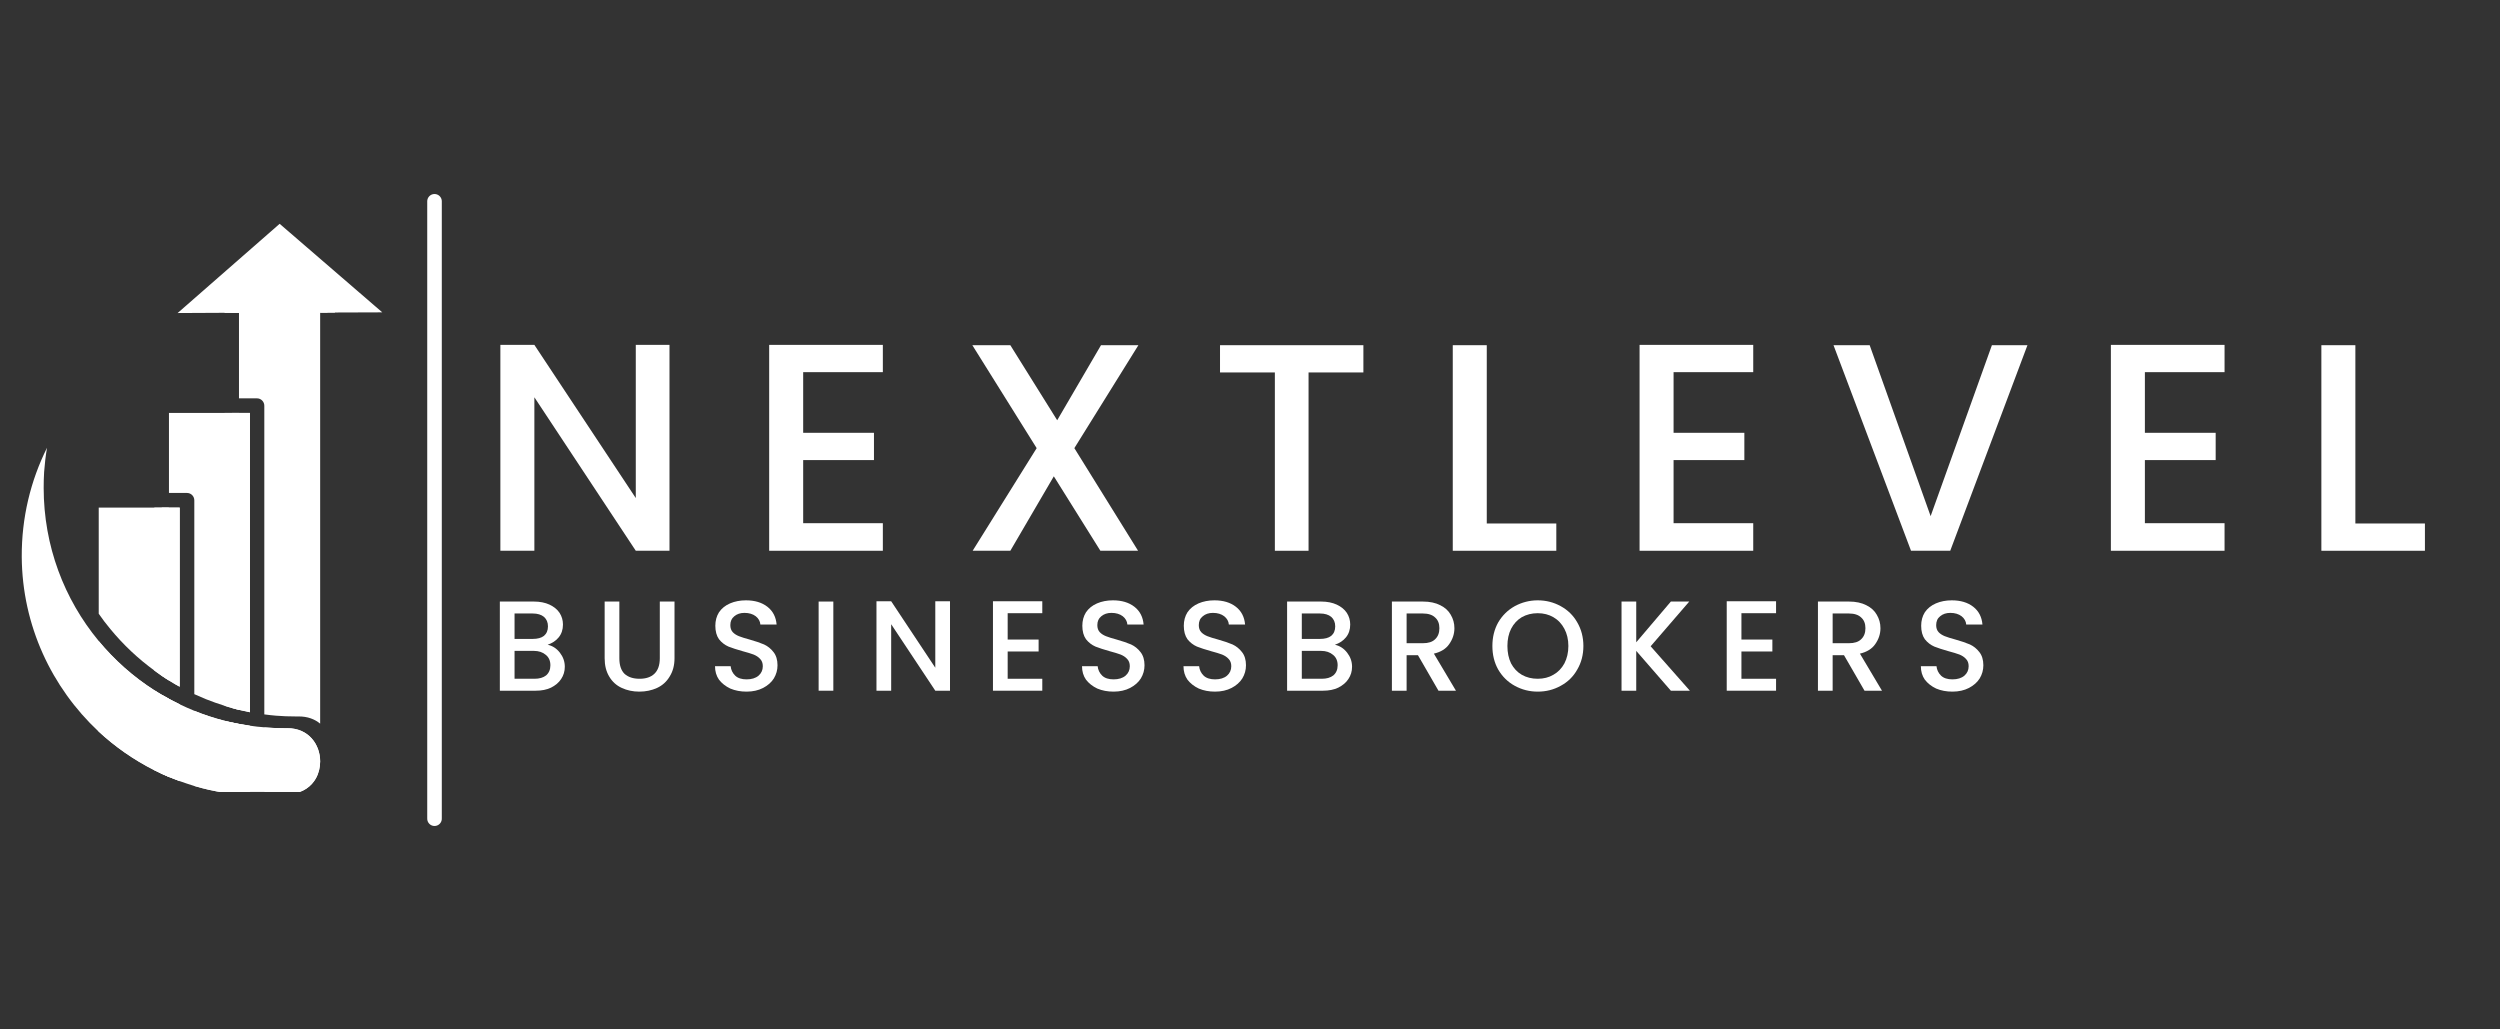
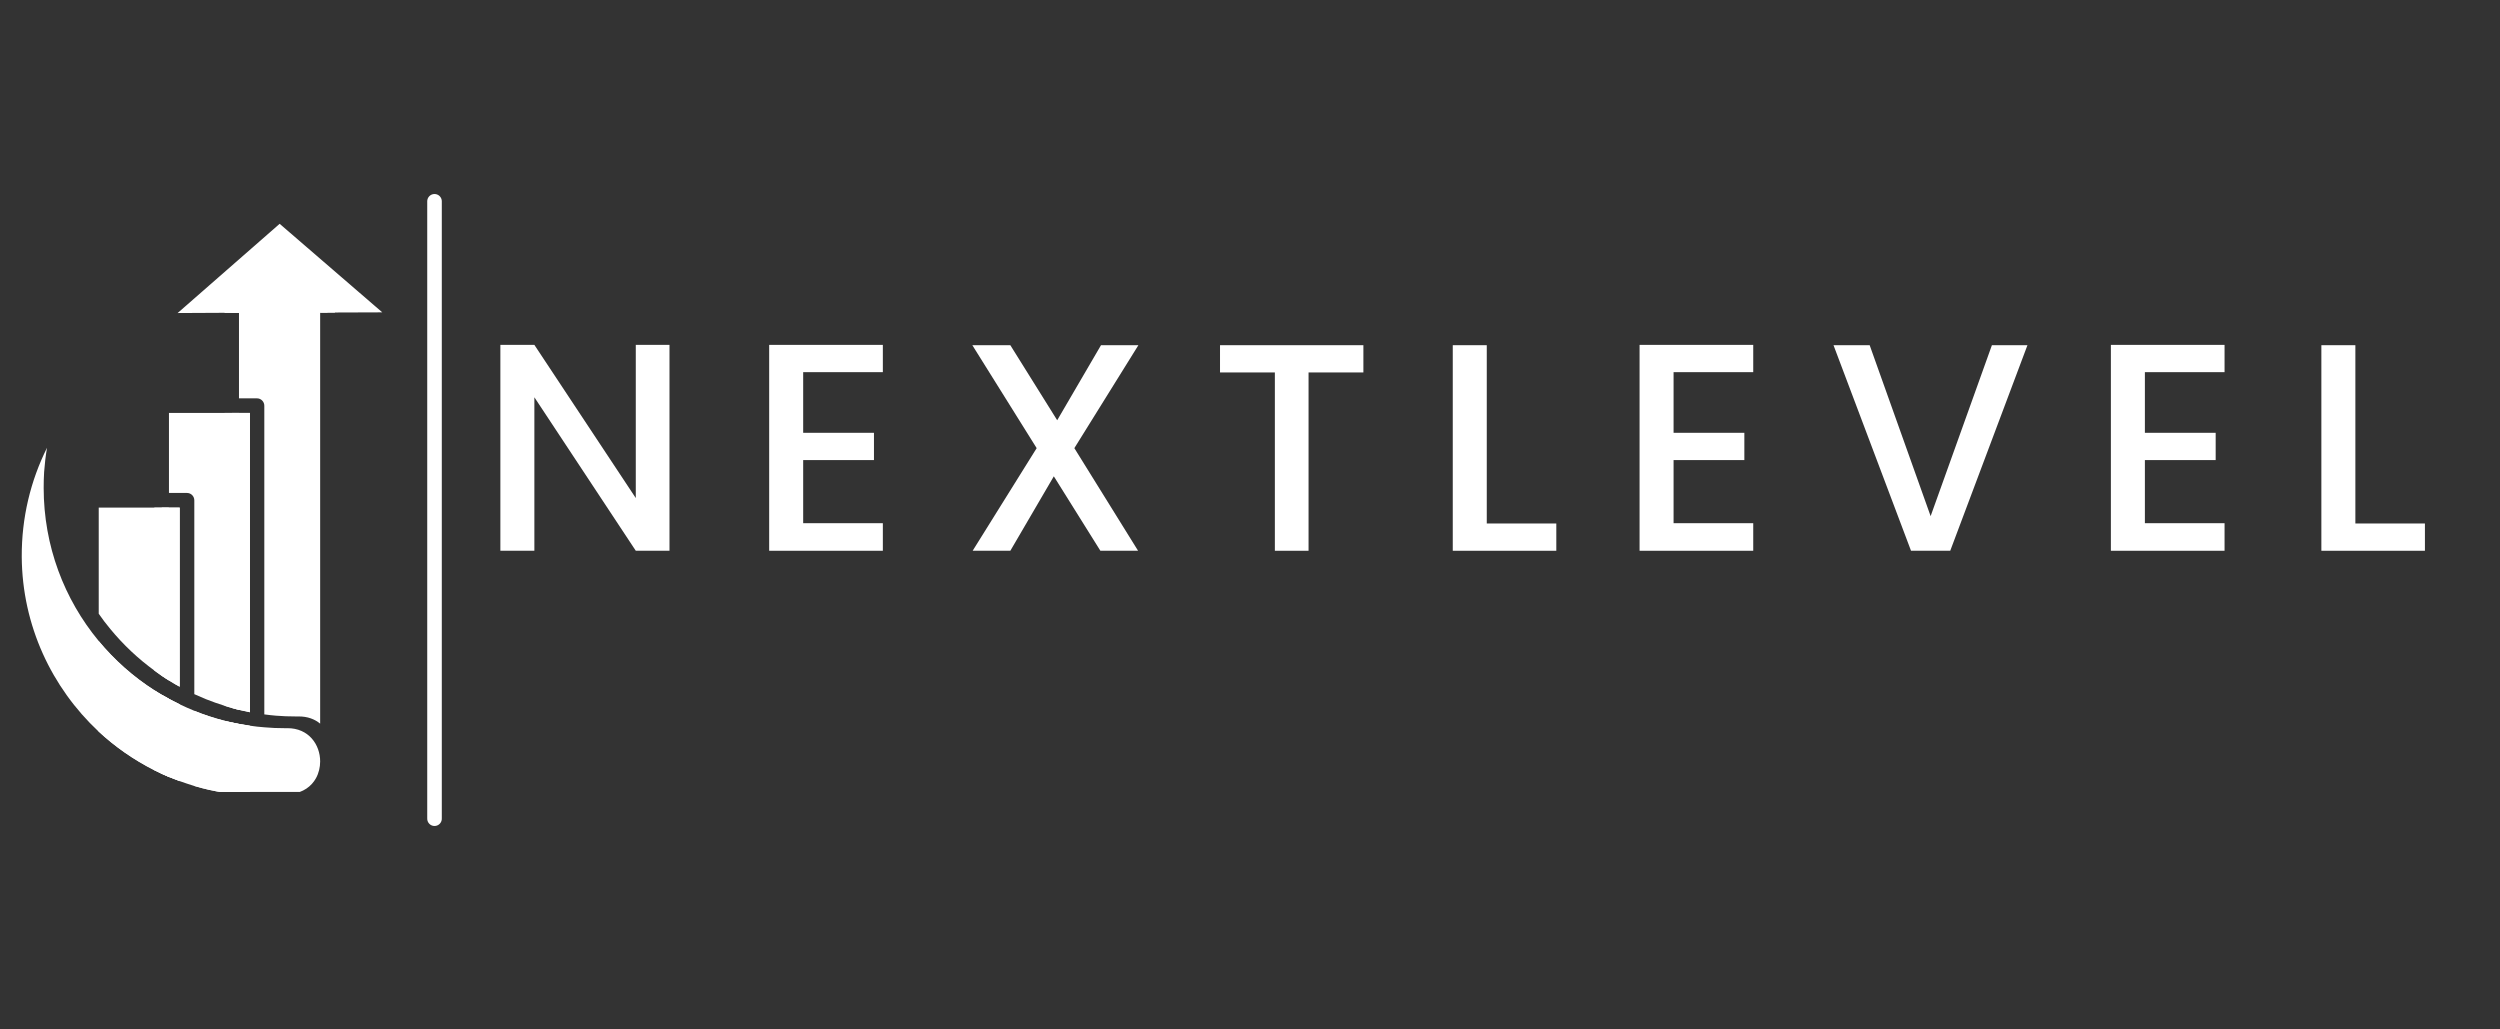
<svg xmlns="http://www.w3.org/2000/svg" width="170" zoomAndPan="magnify" viewBox="0 0 127.5 52.5" height="70" preserveAspectRatio="xMidYMid meet" version="1.0">
  <rect x="0" y="0" width="127.5" height="52.5" fill="#333333" stroke="none" />
  <defs>
    <g />
    <clipPath id="f719c4751e">
      <path d="M 24 13 L 126.652 13 L 126.652 34 L 24 34 Z M 24 13 " clip-rule="nonzero" />
    </clipPath>
    <clipPath id="c6d0692513">
      <rect x="0" width="103" y="0" height="21" />
    </clipPath>
    <clipPath id="65e97dea51">
-       <rect x="0" width="80" y="0" height="11" />
-     </clipPath>
+       </clipPath>
    <clipPath id="e63b646e7f">
      <path d="M 11 36 L 13 36 L 13 40.387 L 11 40.387 Z M 11 36 " clip-rule="nonzero" />
    </clipPath>
    <clipPath id="3a54341bdc">
-       <path d="M 13 37 L 17 37 L 17 40.387 L 13 40.387 Z M 13 37 " clip-rule="nonzero" />
-     </clipPath>
+       </clipPath>
    <clipPath id="f445ee062b">
      <path d="M 11 14 L 18 14 L 18 40.387 L 11 40.387 Z M 11 14 " clip-rule="nonzero" />
    </clipPath>
    <clipPath id="f98342aba8">
      <path d="M 9 36 L 13 36 L 13 40.387 L 9 40.387 Z M 9 36 " clip-rule="nonzero" />
    </clipPath>
    <clipPath id="3402754c89">
      <path d="M 9 11.414 L 19.668 11.414 L 19.668 16 L 9 16 Z M 9 11.414 " clip-rule="nonzero" />
    </clipPath>
    <clipPath id="92c3442408">
      <path d="M 1.098 22 L 17 22 L 17 40.387 L 1.098 40.387 Z M 1.098 22 " clip-rule="nonzero" />
    </clipPath>
  </defs>
  <g clip-path="url(#f719c4751e)">
    <g transform="matrix(1, 0, 0, 1, 24, 13)">
      <g clip-path="url(#c6d0692513)">
        <g fill="#ffffff" fill-opacity="1">
          <g transform="translate(0.394, 15.089)">
            <g>
              <path d="M 9.75 0 L 8.031 0 L 2.859 -7.828 L 2.859 0 L 1.125 0 L 1.125 -10.5 L 2.859 -10.5 L 8.031 -2.688 L 8.031 -10.5 L 9.75 -10.5 Z M 9.75 0 " />
            </g>
          </g>
        </g>
        <g fill="#ffffff" fill-opacity="1">
          <g transform="translate(14.103, 15.089)">
            <g>
              <path d="M 2.859 -9.109 L 2.859 -6.016 L 6.469 -6.016 L 6.469 -4.625 L 2.859 -4.625 L 2.859 -1.406 L 6.922 -1.406 L 6.922 0 L 1.125 0 L 1.125 -10.5 L 6.922 -10.5 L 6.922 -9.109 Z M 2.859 -9.109 " />
            </g>
          </g>
        </g>
        <g fill="#ffffff" fill-opacity="1">
          <g transform="translate(24.839, 15.089)">
            <g>
              <path d="M 5.953 -5.234 L 9.203 0 L 7.281 0 L 4.906 -3.797 L 2.688 0 L 0.766 0 L 4.031 -5.234 L 0.75 -10.484 L 2.688 -10.484 L 5.078 -6.656 L 7.312 -10.484 L 9.219 -10.484 Z M 5.953 -5.234 " />
            </g>
          </g>
        </g>
        <g fill="#ffffff" fill-opacity="1">
          <g transform="translate(37.627, 15.089)">
            <g>
              <path d="M 7.906 -10.484 L 7.906 -9.094 L 5.109 -9.094 L 5.109 0 L 3.391 0 L 3.391 -9.094 L 0.594 -9.094 L 0.594 -10.484 Z M 7.906 -10.484 " />
            </g>
          </g>
        </g>
        <g fill="#ffffff" fill-opacity="1">
          <g transform="translate(48.966, 15.089)">
            <g>
              <path d="M 2.859 -1.391 L 6.406 -1.391 L 6.406 0 L 1.125 0 L 1.125 -10.484 L 2.859 -10.484 Z M 2.859 -1.391 " />
            </g>
          </g>
        </g>
        <g fill="#ffffff" fill-opacity="1">
          <g transform="translate(58.493, 15.089)">
            <g>
              <path d="M 2.859 -9.109 L 2.859 -6.016 L 6.469 -6.016 L 6.469 -4.625 L 2.859 -4.625 L 2.859 -1.406 L 6.922 -1.406 L 6.922 0 L 1.125 0 L 1.125 -10.5 L 6.922 -10.5 L 6.922 -9.109 Z M 2.859 -9.109 " />
            </g>
          </g>
        </g>
        <g fill="#ffffff" fill-opacity="1">
          <g transform="translate(69.228, 15.089)">
            <g>
              <path d="M 10.172 -10.484 L 6.234 0 L 4.234 0 L 0.281 -10.484 L 2.125 -10.484 L 5.234 -1.766 L 8.359 -10.484 Z M 10.172 -10.484 " />
            </g>
          </g>
        </g>
        <g fill="#ffffff" fill-opacity="1">
          <g transform="translate(82.53, 15.089)">
            <g>
              <path d="M 2.859 -9.109 L 2.859 -6.016 L 6.469 -6.016 L 6.469 -4.625 L 2.859 -4.625 L 2.859 -1.406 L 6.922 -1.406 L 6.922 0 L 1.125 0 L 1.125 -10.5 L 6.922 -10.5 L 6.922 -9.109 Z M 2.859 -9.109 " />
            </g>
          </g>
        </g>
        <g fill="#ffffff" fill-opacity="1">
          <g transform="translate(93.265, 15.089)">
            <g>
              <path d="M 2.859 -1.391 L 6.406 -1.391 L 6.406 0 L 1.125 0 L 1.125 -10.484 L 2.859 -10.484 Z M 2.859 -1.391 " />
            </g>
          </g>
        </g>
      </g>
    </g>
  </g>
  <g transform="matrix(1, 0, 0, 1, 24, 28)">
    <g clip-path="url(#65e97dea51)">
      <g fill="#ffffff" fill-opacity="1">
        <g transform="translate(1.008, 7.226)">
          <g>
            <path d="M 2.922 -2.344 C 3.172 -2.289 3.379 -2.156 3.547 -1.938 C 3.711 -1.727 3.797 -1.488 3.797 -1.219 C 3.797 -0.988 3.734 -0.781 3.609 -0.594 C 3.492 -0.414 3.32 -0.27 3.094 -0.156 C 2.875 -0.051 2.613 0 2.312 0 L 0.484 0 L 0.484 -4.547 L 2.219 -4.547 C 2.531 -4.547 2.797 -4.492 3.016 -4.391 C 3.242 -4.285 3.414 -4.145 3.531 -3.969 C 3.645 -3.789 3.703 -3.594 3.703 -3.375 C 3.703 -3.113 3.629 -2.895 3.484 -2.719 C 3.348 -2.551 3.16 -2.426 2.922 -2.344 Z M 1.234 -2.641 L 2.156 -2.641 C 2.406 -2.641 2.598 -2.691 2.734 -2.797 C 2.867 -2.91 2.938 -3.07 2.938 -3.281 C 2.938 -3.488 2.867 -3.648 2.734 -3.766 C 2.598 -3.879 2.406 -3.938 2.156 -3.938 L 1.234 -3.938 Z M 2.25 -0.609 C 2.5 -0.609 2.695 -0.664 2.844 -0.781 C 2.988 -0.906 3.062 -1.078 3.062 -1.297 C 3.062 -1.523 2.984 -1.703 2.828 -1.828 C 2.672 -1.961 2.469 -2.031 2.219 -2.031 L 1.234 -2.031 L 1.234 -0.609 Z M 2.25 -0.609 " />
          </g>
        </g>
      </g>
      <g fill="#ffffff" fill-opacity="1">
        <g transform="translate(6.353, 7.226)">
          <g>
-             <path d="M 1.234 -4.547 L 1.234 -1.656 C 1.234 -1.301 1.32 -1.035 1.5 -0.859 C 1.688 -0.691 1.941 -0.609 2.266 -0.609 C 2.586 -0.609 2.836 -0.691 3.016 -0.859 C 3.203 -1.035 3.297 -1.301 3.297 -1.656 L 3.297 -4.547 L 4.047 -4.547 L 4.047 -1.656 C 4.047 -1.289 3.961 -0.977 3.797 -0.719 C 3.641 -0.457 3.426 -0.266 3.156 -0.141 C 2.883 -0.016 2.582 0.047 2.25 0.047 C 1.926 0.047 1.629 -0.016 1.359 -0.141 C 1.086 -0.266 0.875 -0.457 0.719 -0.719 C 0.562 -0.977 0.484 -1.289 0.484 -1.656 L 0.484 -4.547 Z M 1.234 -4.547 " />
-           </g>
+             </g>
        </g>
      </g>
      <g fill="#ffffff" fill-opacity="1">
        <g transform="translate(12.091, 7.226)">
          <g>
            <path d="M 1.984 0.047 C 1.68 0.047 1.406 -0.004 1.156 -0.109 C 0.914 -0.223 0.723 -0.375 0.578 -0.562 C 0.441 -0.758 0.375 -0.988 0.375 -1.25 L 1.172 -1.25 C 1.191 -1.062 1.27 -0.898 1.406 -0.766 C 1.539 -0.641 1.734 -0.578 1.984 -0.578 C 2.242 -0.578 2.445 -0.641 2.594 -0.766 C 2.738 -0.891 2.812 -1.051 2.812 -1.25 C 2.812 -1.406 2.766 -1.531 2.672 -1.625 C 2.586 -1.719 2.477 -1.789 2.344 -1.844 C 2.207 -1.895 2.02 -1.953 1.781 -2.016 C 1.488 -2.098 1.25 -2.176 1.062 -2.25 C 0.875 -2.332 0.711 -2.457 0.578 -2.625 C 0.453 -2.801 0.391 -3.031 0.391 -3.312 C 0.391 -3.57 0.453 -3.801 0.578 -4 C 0.711 -4.195 0.898 -4.348 1.141 -4.453 C 1.379 -4.555 1.648 -4.609 1.953 -4.609 C 2.398 -4.609 2.766 -4.5 3.047 -4.281 C 3.328 -4.062 3.484 -3.758 3.516 -3.375 L 2.688 -3.375 C 2.676 -3.539 2.598 -3.68 2.453 -3.797 C 2.305 -3.91 2.113 -3.969 1.875 -3.969 C 1.664 -3.969 1.492 -3.91 1.359 -3.797 C 1.223 -3.691 1.156 -3.539 1.156 -3.344 C 1.156 -3.195 1.195 -3.078 1.281 -2.984 C 1.363 -2.898 1.469 -2.832 1.594 -2.781 C 1.727 -2.727 1.91 -2.672 2.141 -2.609 C 2.441 -2.523 2.688 -2.441 2.875 -2.359 C 3.062 -2.273 3.223 -2.145 3.359 -1.969 C 3.492 -1.801 3.562 -1.578 3.562 -1.297 C 3.562 -1.055 3.5 -0.832 3.375 -0.625 C 3.25 -0.426 3.066 -0.266 2.828 -0.141 C 2.586 -0.016 2.305 0.047 1.984 0.047 Z M 1.984 0.047 " />
          </g>
        </g>
      </g>
      <g fill="#ffffff" fill-opacity="1">
        <g transform="translate(17.266, 7.226)">
          <g>
            <path d="M 1.234 -4.547 L 1.234 0 L 0.484 0 L 0.484 -4.547 Z M 1.234 -4.547 " />
          </g>
        </g>
      </g>
      <g fill="#ffffff" fill-opacity="1">
        <g transform="translate(20.216, 7.226)">
          <g>
            <path d="M 4.234 0 L 3.484 0 L 1.234 -3.391 L 1.234 0 L 0.484 0 L 0.484 -4.562 L 1.234 -4.562 L 3.484 -1.172 L 3.484 -4.562 L 4.234 -4.562 Z M 4.234 0 " />
          </g>
        </g>
      </g>
      <g fill="#ffffff" fill-opacity="1">
        <g transform="translate(26.157, 7.226)">
          <g>
            <path d="M 1.234 -3.953 L 1.234 -2.609 L 2.812 -2.609 L 2.812 -2 L 1.234 -2 L 1.234 -0.609 L 3 -0.609 L 3 0 L 0.484 0 L 0.484 -4.562 L 3 -4.562 L 3 -3.953 Z M 1.234 -3.953 " />
          </g>
        </g>
      </g>
      <g fill="#ffffff" fill-opacity="1">
        <g transform="translate(30.808, 7.226)">
          <g>
            <path d="M 1.984 0.047 C 1.68 0.047 1.406 -0.004 1.156 -0.109 C 0.914 -0.223 0.723 -0.375 0.578 -0.562 C 0.441 -0.758 0.375 -0.988 0.375 -1.25 L 1.172 -1.25 C 1.191 -1.062 1.27 -0.898 1.406 -0.766 C 1.539 -0.641 1.734 -0.578 1.984 -0.578 C 2.242 -0.578 2.445 -0.641 2.594 -0.766 C 2.738 -0.891 2.812 -1.051 2.812 -1.25 C 2.812 -1.406 2.766 -1.531 2.672 -1.625 C 2.586 -1.719 2.477 -1.789 2.344 -1.844 C 2.207 -1.895 2.02 -1.953 1.781 -2.016 C 1.488 -2.098 1.25 -2.176 1.062 -2.25 C 0.875 -2.332 0.711 -2.457 0.578 -2.625 C 0.453 -2.801 0.391 -3.031 0.391 -3.312 C 0.391 -3.57 0.453 -3.801 0.578 -4 C 0.711 -4.195 0.898 -4.348 1.141 -4.453 C 1.379 -4.555 1.648 -4.609 1.953 -4.609 C 2.398 -4.609 2.766 -4.5 3.047 -4.281 C 3.328 -4.062 3.484 -3.758 3.516 -3.375 L 2.688 -3.375 C 2.676 -3.539 2.598 -3.68 2.453 -3.797 C 2.305 -3.91 2.113 -3.969 1.875 -3.969 C 1.664 -3.969 1.492 -3.91 1.359 -3.797 C 1.223 -3.691 1.156 -3.539 1.156 -3.344 C 1.156 -3.195 1.195 -3.078 1.281 -2.984 C 1.363 -2.898 1.469 -2.832 1.594 -2.781 C 1.727 -2.727 1.91 -2.672 2.141 -2.609 C 2.441 -2.523 2.688 -2.441 2.875 -2.359 C 3.062 -2.273 3.223 -2.145 3.359 -1.969 C 3.492 -1.801 3.562 -1.578 3.562 -1.297 C 3.562 -1.055 3.5 -0.832 3.375 -0.625 C 3.25 -0.426 3.066 -0.266 2.828 -0.141 C 2.586 -0.016 2.305 0.047 1.984 0.047 Z M 1.984 0.047 " />
          </g>
        </g>
      </g>
      <g fill="#ffffff" fill-opacity="1">
        <g transform="translate(35.983, 7.226)">
          <g>
            <path d="M 1.984 0.047 C 1.68 0.047 1.406 -0.004 1.156 -0.109 C 0.914 -0.223 0.723 -0.375 0.578 -0.562 C 0.441 -0.758 0.375 -0.988 0.375 -1.25 L 1.172 -1.25 C 1.191 -1.062 1.27 -0.898 1.406 -0.766 C 1.539 -0.641 1.734 -0.578 1.984 -0.578 C 2.242 -0.578 2.445 -0.641 2.594 -0.766 C 2.738 -0.891 2.812 -1.051 2.812 -1.25 C 2.812 -1.406 2.766 -1.531 2.672 -1.625 C 2.586 -1.719 2.477 -1.789 2.344 -1.844 C 2.207 -1.895 2.02 -1.953 1.781 -2.016 C 1.488 -2.098 1.25 -2.176 1.062 -2.25 C 0.875 -2.332 0.711 -2.457 0.578 -2.625 C 0.453 -2.801 0.391 -3.031 0.391 -3.312 C 0.391 -3.57 0.453 -3.801 0.578 -4 C 0.711 -4.195 0.898 -4.348 1.141 -4.453 C 1.379 -4.555 1.648 -4.609 1.953 -4.609 C 2.398 -4.609 2.766 -4.5 3.047 -4.281 C 3.328 -4.062 3.484 -3.758 3.516 -3.375 L 2.688 -3.375 C 2.676 -3.539 2.598 -3.68 2.453 -3.797 C 2.305 -3.91 2.113 -3.969 1.875 -3.969 C 1.664 -3.969 1.492 -3.91 1.359 -3.797 C 1.223 -3.691 1.156 -3.539 1.156 -3.344 C 1.156 -3.195 1.195 -3.078 1.281 -2.984 C 1.363 -2.898 1.469 -2.832 1.594 -2.781 C 1.727 -2.727 1.91 -2.672 2.141 -2.609 C 2.441 -2.523 2.688 -2.441 2.875 -2.359 C 3.062 -2.273 3.223 -2.145 3.359 -1.969 C 3.492 -1.801 3.562 -1.578 3.562 -1.297 C 3.562 -1.055 3.5 -0.832 3.375 -0.625 C 3.25 -0.426 3.066 -0.266 2.828 -0.141 C 2.586 -0.016 2.305 0.047 1.984 0.047 Z M 1.984 0.047 " />
          </g>
        </g>
      </g>
      <g fill="#ffffff" fill-opacity="1">
        <g transform="translate(41.158, 7.226)">
          <g>
            <path d="M 2.922 -2.344 C 3.172 -2.289 3.379 -2.156 3.547 -1.938 C 3.711 -1.727 3.797 -1.488 3.797 -1.219 C 3.797 -0.988 3.734 -0.781 3.609 -0.594 C 3.492 -0.414 3.32 -0.27 3.094 -0.156 C 2.875 -0.051 2.613 0 2.312 0 L 0.484 0 L 0.484 -4.547 L 2.219 -4.547 C 2.531 -4.547 2.797 -4.492 3.016 -4.391 C 3.242 -4.285 3.414 -4.145 3.531 -3.969 C 3.645 -3.789 3.703 -3.594 3.703 -3.375 C 3.703 -3.113 3.629 -2.895 3.484 -2.719 C 3.348 -2.551 3.16 -2.426 2.922 -2.344 Z M 1.234 -2.641 L 2.156 -2.641 C 2.406 -2.641 2.598 -2.691 2.734 -2.797 C 2.867 -2.91 2.938 -3.07 2.938 -3.281 C 2.938 -3.488 2.867 -3.648 2.734 -3.766 C 2.598 -3.879 2.406 -3.938 2.156 -3.938 L 1.234 -3.938 Z M 2.25 -0.609 C 2.5 -0.609 2.695 -0.664 2.844 -0.781 C 2.988 -0.906 3.062 -1.078 3.062 -1.297 C 3.062 -1.523 2.984 -1.703 2.828 -1.828 C 2.672 -1.961 2.469 -2.031 2.219 -2.031 L 1.234 -2.031 L 1.234 -0.609 Z M 2.25 -0.609 " />
          </g>
        </g>
      </g>
      <g fill="#ffffff" fill-opacity="1">
        <g transform="translate(46.503, 7.226)">
          <g>
            <path d="M 2.859 0 L 1.812 -1.812 L 1.234 -1.812 L 1.234 0 L 0.484 0 L 0.484 -4.547 L 2.062 -4.547 C 2.414 -4.547 2.711 -4.484 2.953 -4.359 C 3.191 -4.242 3.367 -4.082 3.484 -3.875 C 3.609 -3.664 3.672 -3.438 3.672 -3.188 C 3.672 -2.895 3.582 -2.625 3.406 -2.375 C 3.238 -2.133 2.977 -1.973 2.625 -1.891 L 3.75 0 Z M 1.234 -2.422 L 2.062 -2.422 C 2.344 -2.422 2.551 -2.488 2.688 -2.625 C 2.832 -2.758 2.906 -2.945 2.906 -3.188 C 2.906 -3.426 2.832 -3.609 2.688 -3.734 C 2.551 -3.867 2.344 -3.938 2.062 -3.938 L 1.234 -3.938 Z M 1.234 -2.422 " />
          </g>
        </g>
      </g>
      <g fill="#ffffff" fill-opacity="1">
        <g transform="translate(51.862, 7.226)">
          <g>
            <path d="M 2.562 0.047 C 2.145 0.047 1.754 -0.051 1.391 -0.25 C 1.035 -0.445 0.754 -0.723 0.547 -1.078 C 0.348 -1.43 0.25 -1.832 0.25 -2.281 C 0.25 -2.727 0.348 -3.129 0.547 -3.484 C 0.754 -3.836 1.035 -4.113 1.391 -4.312 C 1.754 -4.508 2.145 -4.609 2.562 -4.609 C 2.988 -4.609 3.379 -4.508 3.734 -4.312 C 4.098 -4.113 4.379 -3.836 4.578 -3.484 C 4.785 -3.129 4.891 -2.727 4.891 -2.281 C 4.891 -1.832 4.785 -1.43 4.578 -1.078 C 4.379 -0.723 4.098 -0.445 3.734 -0.25 C 3.379 -0.051 2.988 0.047 2.562 0.047 Z M 2.562 -0.609 C 2.863 -0.609 3.129 -0.676 3.359 -0.812 C 3.598 -0.945 3.785 -1.141 3.922 -1.391 C 4.055 -1.648 4.125 -1.945 4.125 -2.281 C 4.125 -2.613 4.055 -2.906 3.922 -3.156 C 3.785 -3.414 3.598 -3.613 3.359 -3.75 C 3.129 -3.883 2.863 -3.953 2.562 -3.953 C 2.258 -3.953 1.988 -3.883 1.75 -3.75 C 1.52 -3.613 1.336 -3.414 1.203 -3.156 C 1.078 -2.906 1.016 -2.613 1.016 -2.281 C 1.016 -1.945 1.078 -1.648 1.203 -1.391 C 1.336 -1.141 1.52 -0.945 1.75 -0.812 C 1.988 -0.676 2.258 -0.609 2.562 -0.609 Z M 2.562 -0.609 " />
          </g>
        </g>
      </g>
      <g fill="#ffffff" fill-opacity="1">
        <g transform="translate(58.214, 7.226)">
          <g>
            <path d="M 3 0 L 1.234 -2.031 L 1.234 0 L 0.484 0 L 0.484 -4.547 L 1.234 -4.547 L 1.234 -2.469 L 3 -4.547 L 3.938 -4.547 L 1.969 -2.266 L 3.969 0 Z M 3 0 " />
          </g>
        </g>
      </g>
      <g fill="#ffffff" fill-opacity="1">
        <g transform="translate(63.579, 7.226)">
          <g>
            <path d="M 1.234 -3.953 L 1.234 -2.609 L 2.812 -2.609 L 2.812 -2 L 1.234 -2 L 1.234 -0.609 L 3 -0.609 L 3 0 L 0.484 0 L 0.484 -4.562 L 3 -4.562 L 3 -3.953 Z M 1.234 -3.953 " />
          </g>
        </g>
      </g>
      <g fill="#ffffff" fill-opacity="1">
        <g transform="translate(68.231, 7.226)">
          <g>
            <path d="M 2.859 0 L 1.812 -1.812 L 1.234 -1.812 L 1.234 0 L 0.484 0 L 0.484 -4.547 L 2.062 -4.547 C 2.414 -4.547 2.711 -4.484 2.953 -4.359 C 3.191 -4.242 3.367 -4.082 3.484 -3.875 C 3.609 -3.664 3.672 -3.438 3.672 -3.188 C 3.672 -2.895 3.582 -2.625 3.406 -2.375 C 3.238 -2.133 2.977 -1.973 2.625 -1.891 L 3.75 0 Z M 1.234 -2.422 L 2.062 -2.422 C 2.344 -2.422 2.551 -2.488 2.688 -2.625 C 2.832 -2.758 2.906 -2.945 2.906 -3.188 C 2.906 -3.426 2.832 -3.609 2.688 -3.734 C 2.551 -3.867 2.344 -3.938 2.062 -3.938 L 1.234 -3.938 Z M 1.234 -2.422 " />
          </g>
        </g>
      </g>
      <g fill="#ffffff" fill-opacity="1">
        <g transform="translate(73.589, 7.226)">
          <g>
            <path d="M 1.984 0.047 C 1.68 0.047 1.406 -0.004 1.156 -0.109 C 0.914 -0.223 0.723 -0.375 0.578 -0.562 C 0.441 -0.758 0.375 -0.988 0.375 -1.25 L 1.172 -1.25 C 1.191 -1.062 1.27 -0.898 1.406 -0.766 C 1.539 -0.641 1.734 -0.578 1.984 -0.578 C 2.242 -0.578 2.445 -0.641 2.594 -0.766 C 2.738 -0.891 2.812 -1.051 2.812 -1.25 C 2.812 -1.406 2.766 -1.531 2.672 -1.625 C 2.586 -1.719 2.477 -1.789 2.344 -1.844 C 2.207 -1.895 2.02 -1.953 1.781 -2.016 C 1.488 -2.098 1.25 -2.176 1.062 -2.25 C 0.875 -2.332 0.711 -2.457 0.578 -2.625 C 0.453 -2.801 0.391 -3.031 0.391 -3.312 C 0.391 -3.57 0.453 -3.801 0.578 -4 C 0.711 -4.195 0.898 -4.348 1.141 -4.453 C 1.379 -4.555 1.648 -4.609 1.953 -4.609 C 2.398 -4.609 2.766 -4.5 3.047 -4.281 C 3.328 -4.062 3.484 -3.758 3.516 -3.375 L 2.688 -3.375 C 2.676 -3.539 2.598 -3.68 2.453 -3.797 C 2.305 -3.91 2.113 -3.969 1.875 -3.969 C 1.664 -3.969 1.492 -3.91 1.359 -3.797 C 1.223 -3.691 1.156 -3.539 1.156 -3.344 C 1.156 -3.195 1.195 -3.078 1.281 -2.984 C 1.363 -2.898 1.469 -2.832 1.594 -2.781 C 1.727 -2.727 1.91 -2.672 2.141 -2.609 C 2.441 -2.523 2.688 -2.441 2.875 -2.359 C 3.062 -2.273 3.223 -2.145 3.359 -1.969 C 3.492 -1.801 3.562 -1.578 3.562 -1.297 C 3.562 -1.055 3.5 -0.832 3.375 -0.625 C 3.25 -0.426 3.066 -0.266 2.828 -0.141 C 2.586 -0.016 2.305 0.047 1.984 0.047 Z M 1.984 0.047 " />
          </g>
        </g>
      </g>
    </g>
  </g>
  <path stroke-linecap="round" transform="matrix(0, 0.743, -0.743, 0, 22.531, 9.896)" fill="none" stroke-linejoin="miter" d="M 0.498 0.499 L 42.877 0.499 " stroke="#ffffff" stroke-width="1" stroke-opacity="1" stroke-miterlimit="4" />
  <g clip-path="url(#e63b646e7f)">
    <path fill="#ffffff" d="M 12.199 36.926 C 12.379 36.961 12.566 36.988 12.754 37.02 L 12.754 40.566 C 12.566 40.555 12.383 40.543 12.199 40.523 C 12.074 40.512 11.945 40.5 11.824 40.484 L 11.824 36.848 C 11.945 36.879 12.07 36.902 12.199 36.926 Z M 12.199 36.926 " fill-opacity="1" fill-rule="nonzero" />
  </g>
  <path fill="#ffffff" d="M 12.746 21.059 L 12.746 36.324 C 12.637 36.301 12.523 36.277 12.418 36.254 C 12.344 36.238 12.27 36.219 12.199 36.203 C 12.145 36.191 12.098 36.18 12.051 36.168 C 11.977 36.148 11.902 36.125 11.832 36.109 L 11.832 21.059 Z M 12.746 21.059 " fill-opacity="1" fill-rule="nonzero" />
  <g clip-path="url(#3a54341bdc)">
-     <path fill="#ffffff" d="M 16.328 38.832 C 16.328 39.129 16.258 39.43 16.113 39.691 C 15.883 40.105 15.465 40.418 14.852 40.496 C 14.414 40.547 13.973 40.578 13.516 40.582 C 13.504 40.582 13.5 40.582 13.488 40.582 L 13.488 37.102 C 13.82 37.129 14.152 37.141 14.492 37.141 C 14.539 37.141 14.582 37.141 14.637 37.141 C 15.746 37.129 16.328 37.98 16.328 38.832 Z M 16.328 38.832 " fill-opacity="1" fill-rule="nonzero" />
-   </g>
+     </g>
  <path fill="#ffffff" d="M 16.703 15.312 L 16.703 15.938 L 16.328 15.938 L 16.328 36.906 C 16.055 36.68 15.688 36.535 15.227 36.539 C 15.18 36.539 15.133 36.539 15.078 36.539 C 14.742 36.539 14.41 36.527 14.078 36.5 C 13.879 36.48 13.68 36.465 13.48 36.434 L 13.48 20.691 C 13.48 20.484 13.312 20.316 13.109 20.316 L 12.188 20.316 L 12.188 15.953 L 11.812 15.953 L 11.812 15.312 Z M 16.703 15.312 " fill-opacity="1" fill-rule="nonzero" />
  <g clip-path="url(#f445ee062b)">
    <path fill="#ffffff" d="M 16.703 14.945 L 11.824 14.945 C 11.621 14.945 11.453 15.113 11.453 15.316 L 11.453 15.961 L 12.199 15.961 L 12.199 15.691 L 16.332 15.691 L 16.332 15.941 L 17.082 15.941 L 17.082 15.312 C 17.074 15.109 16.906 14.945 16.703 14.945 Z M 11.453 21.059 L 11.453 35.996 C 11.574 36.031 11.695 36.074 11.824 36.109 C 11.902 36.133 11.969 36.148 12.047 36.168 C 12.094 36.18 12.145 36.191 12.191 36.203 L 12.191 21.059 Z M 11.824 36.848 C 11.703 36.82 11.574 36.793 11.453 36.762 L 11.453 40.43 C 11.574 40.449 11.695 40.465 11.824 40.484 C 11.945 40.5 12.07 40.512 12.199 40.523 L 12.199 36.926 C 12.07 36.902 11.945 36.879 11.824 36.848 Z M 11.824 36.848 " fill-opacity="1" fill-rule="nonzero" />
  </g>
  <g clip-path="url(#f98342aba8)">
    <path fill="#ffffff" d="M 12.199 36.926 C 12.379 36.961 12.566 36.988 12.754 37.02 L 12.754 40.566 C 12.566 40.555 12.383 40.543 12.199 40.523 C 12.074 40.512 11.945 40.5 11.824 40.484 C 11.703 40.465 11.574 40.449 11.453 40.43 C 10.926 40.348 10.406 40.234 9.906 40.082 L 9.906 36.254 C 10.406 36.457 10.922 36.629 11.453 36.762 C 11.574 36.793 11.695 36.824 11.824 36.848 C 11.945 36.879 12.07 36.902 12.199 36.926 Z M 12.199 36.926 " fill-opacity="1" fill-rule="nonzero" />
  </g>
  <path fill="#ffffff" d="M 12.746 21.059 L 12.746 36.324 C 12.637 36.301 12.523 36.277 12.418 36.254 C 12.344 36.238 12.27 36.219 12.199 36.203 C 12.145 36.191 12.098 36.18 12.051 36.168 C 11.977 36.148 11.902 36.125 11.832 36.109 C 11.707 36.074 11.578 36.039 11.457 35.996 C 11.137 35.898 10.816 35.781 10.508 35.66 C 10.309 35.578 10.109 35.488 9.91 35.402 L 9.91 25.516 C 9.91 25.312 9.746 25.141 9.539 25.141 L 8.617 25.141 L 8.617 21.059 Z M 12.746 21.059 " fill-opacity="1" fill-rule="nonzero" />
  <path fill="#ffffff" d="M 8.609 35.641 C 8.793 35.742 8.977 35.836 9.164 35.926 L 9.164 39.836 C 8.977 39.766 8.797 39.695 8.609 39.621 C 8.488 39.566 8.359 39.516 8.238 39.457 L 8.238 35.434 C 8.367 35.5 8.488 35.57 8.609 35.641 Z M 8.609 35.641 " fill-opacity="1" fill-rule="nonzero" />
  <path fill="#ffffff" d="M 9.164 25.887 L 9.164 35.023 C 9.055 34.965 8.941 34.902 8.836 34.836 C 8.762 34.789 8.688 34.75 8.617 34.703 C 8.562 34.672 8.516 34.637 8.469 34.609 C 8.395 34.562 8.32 34.512 8.25 34.465 L 8.25 25.887 Z M 9.164 25.887 " fill-opacity="1" fill-rule="nonzero" />
  <path fill="#ffffff" d="M 7.871 25.887 L 7.871 34.199 C 7.992 34.289 8.113 34.375 8.242 34.465 C 8.32 34.516 8.387 34.562 8.465 34.609 C 8.512 34.637 8.562 34.672 8.609 34.703 L 8.609 25.887 Z M 8.242 35.434 C 8.121 35.355 7.992 35.281 7.871 35.203 L 7.871 39.277 C 7.992 39.34 8.113 39.398 8.242 39.457 C 8.367 39.516 8.488 39.566 8.617 39.621 L 8.617 35.641 C 8.488 35.57 8.367 35.5 8.242 35.434 Z M 8.242 35.434 " fill-opacity="1" fill-rule="nonzero" />
  <path fill="#ffffff" d="M 8.609 35.641 C 8.793 35.742 8.977 35.836 9.164 35.926 L 9.164 39.836 C 8.977 39.766 8.797 39.695 8.609 39.621 C 8.488 39.566 8.359 39.516 8.238 39.457 C 8.113 39.398 7.984 39.34 7.863 39.277 C 6.824 38.75 5.867 38.086 5.023 37.297 L 5.023 32.684 C 5.832 33.664 6.789 34.516 7.863 35.203 C 7.984 35.281 8.109 35.363 8.238 35.434 C 8.367 35.5 8.488 35.57 8.609 35.641 Z M 8.609 35.641 " fill-opacity="1" fill-rule="nonzero" />
  <path fill="#ffffff" d="M 9.164 25.887 L 9.164 35.023 C 9.055 34.965 8.941 34.902 8.836 34.836 C 8.762 34.789 8.688 34.75 8.617 34.703 C 8.562 34.672 8.516 34.637 8.469 34.609 C 8.395 34.562 8.32 34.512 8.25 34.465 C 8.121 34.375 7.996 34.293 7.875 34.199 C 7.043 33.594 6.289 32.883 5.629 32.082 C 5.418 31.832 5.223 31.57 5.035 31.301 L 5.035 25.887 Z M 9.164 25.887 " fill-opacity="1" fill-rule="nonzero" />
  <g clip-path="url(#3402754c89)">
    <path fill="#ffffff" d="M 9.059 15.965 L 11.453 15.953 L 12.199 15.953 L 16.328 15.938 L 17.074 15.938 L 19.496 15.93 L 14.262 11.414 Z M 9.059 15.965 " fill-opacity="1" fill-rule="nonzero" />
  </g>
  <g clip-path="url(#92c3442408)">
    <path fill="#ffffff" d="M 16.328 38.832 C 16.328 39.129 16.258 39.43 16.113 39.691 C 15.883 40.105 15.465 40.418 14.852 40.496 C 14.414 40.547 13.973 40.578 13.516 40.582 C 13.504 40.582 13.5 40.582 13.488 40.582 C 13.234 40.582 12.992 40.582 12.746 40.566 C 12.559 40.555 12.379 40.543 12.191 40.523 C 12.07 40.512 11.941 40.5 11.82 40.484 C 11.695 40.465 11.566 40.449 11.445 40.43 C 10.922 40.348 10.402 40.234 9.898 40.082 C 9.648 40.004 9.402 39.922 9.16 39.836 C 8.973 39.766 8.793 39.695 8.605 39.621 C 8.48 39.566 8.355 39.516 8.23 39.457 C 8.109 39.398 7.98 39.34 7.859 39.277 C 6.82 38.75 5.863 38.086 5.016 37.297 C 2.645 35.074 1.133 31.914 1.109 28.402 C 1.098 26.402 1.562 24.512 2.398 22.836 C 2.328 23.246 2.281 23.652 2.25 24.074 C 2.234 24.336 2.227 24.605 2.227 24.879 C 2.227 27.844 3.277 30.562 5.027 32.68 C 5.84 33.66 6.797 34.512 7.871 35.199 C 7.992 35.273 8.113 35.355 8.242 35.426 C 8.367 35.496 8.488 35.57 8.617 35.637 C 8.797 35.734 8.984 35.828 9.172 35.922 C 9.414 36.039 9.66 36.148 9.91 36.25 C 10.414 36.453 10.926 36.621 11.457 36.758 C 11.578 36.785 11.703 36.82 11.832 36.844 C 11.953 36.871 12.074 36.895 12.203 36.918 C 12.383 36.953 12.57 36.984 12.758 37.012 C 13.004 37.047 13.246 37.078 13.5 37.094 C 13.832 37.125 14.164 37.137 14.504 37.137 C 14.551 37.137 14.594 37.137 14.648 37.137 C 15.746 37.129 16.328 37.98 16.328 38.832 Z M 16.328 38.832 " fill-opacity="1" fill-rule="nonzero" />
  </g>
</svg>